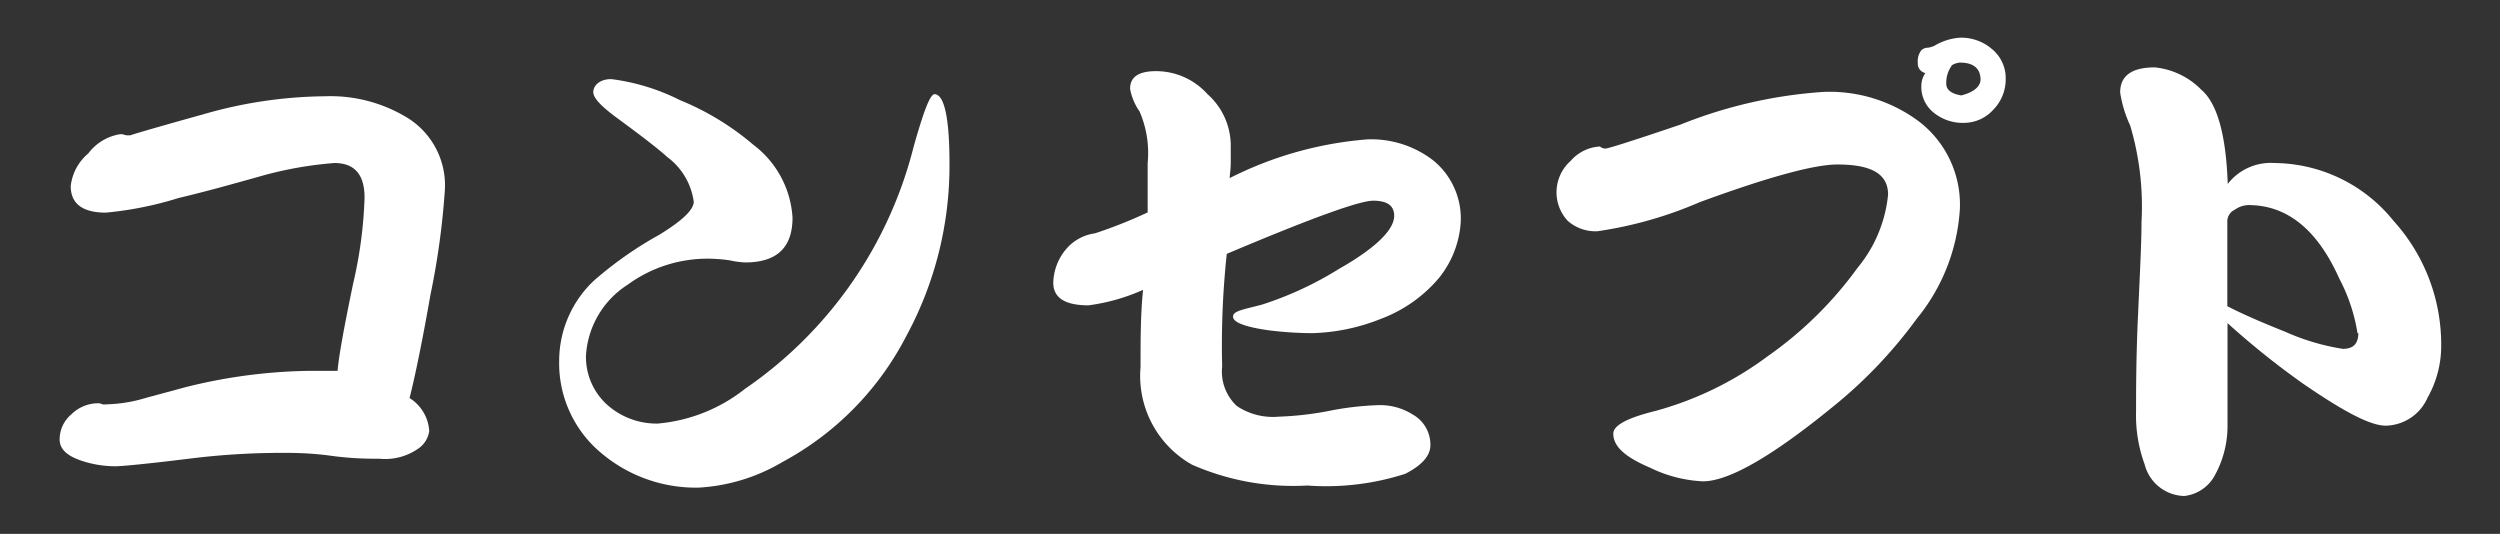
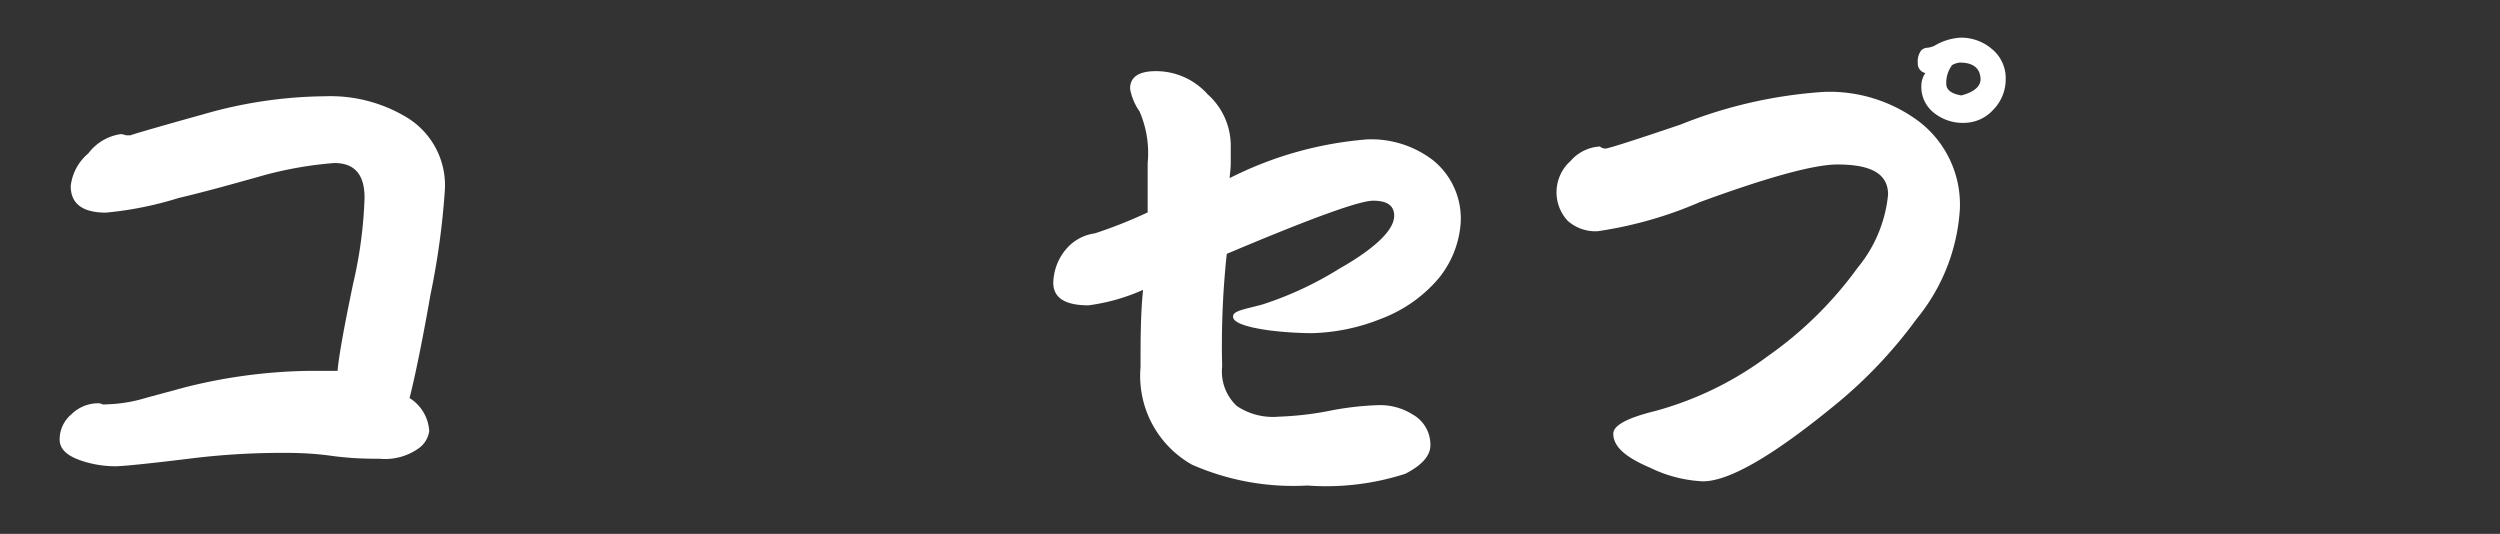
<svg xmlns="http://www.w3.org/2000/svg" viewBox="0 0 119.46 25.51">
  <rect x="0" y="0" width="119.46" height="25.51" fill="#333333" stroke="none" />
  <defs>
    <style>.cls-1{fill:none;}.cls-2{isolation:isolate;}.cls-3{mix-blend-mode:multiply;}.cls-4{clip-path:url(#clip-path);}.cls-5{fill:#fff;}</style>
    <clipPath id="clip-path">
      <rect class="cls-1" x="-54.83" y="217.89" width="612.28" height="858.9" />
    </clipPath>
  </defs>
  <title>menu_concept</title>
  <g class="cls-2">
    <g id="レイヤー_1" data-name="レイヤー 1">
      <path class="cls-5" d="M21.25,9.18a36.44,36.44,0,0,1-.68,4.9c-.41,2.35-.76,4-1,4.94a2,2,0,0,1,.94,1.58,1.22,1.22,0,0,1-.53.84,2.76,2.76,0,0,1-1.85.48c-.51,0-1.28,0-2.3-.14s-1.82-.14-2.33-.14a35.49,35.49,0,0,0-4.32.26c-2.11.26-3.34.38-3.67.38A5.13,5.13,0,0,1,3.85,22c-.69-.24-1-.57-1-1a1.56,1.56,0,0,1,.56-1.2,1.82,1.82,0,0,1,1.29-.53.41.41,0,0,1,.19.05.79.79,0,0,0,.22,0,7,7,0,0,0,1.87-.31l1.85-.5a25.54,25.54,0,0,1,6-.79c.45,0,.88,0,1.3,0,.06-.7.31-2.08.74-4.15a20.77,20.77,0,0,0,.55-4.13q0-1.65-1.44-1.65a18.06,18.06,0,0,0-3.67.67c-1.25.35-2.5.7-3.77,1a16.93,16.93,0,0,1-3.48.7c-1.12,0-1.68-.43-1.68-1.27a2.38,2.38,0,0,1,.84-1.56,2.36,2.36,0,0,1,1.54-.92.69.69,0,0,1,.24.05,1.14,1.14,0,0,0,.26,0c-.06,0,1.09-.34,3.46-1a21.53,21.53,0,0,1,5.81-.86,7.05,7.05,0,0,1,3.89,1A3.79,3.79,0,0,1,21.25,9.18Z" />
-       <path class="cls-5" d="M45.37,7.81a17.07,17.07,0,0,1-2.07,8.26,14.23,14.23,0,0,1-5.9,6,8.82,8.82,0,0,1-4,1.23,7,7,0,0,1-4.68-1.66,5.58,5.58,0,0,1-2-4.42,5.27,5.27,0,0,1,1.66-3.81,17.89,17.89,0,0,1,3.12-2.19c1.1-.67,1.65-1.2,1.65-1.58A3.19,3.19,0,0,0,31.88,7.5c-.31-.29-1.07-.89-2.31-1.8-.81-.59-1.22-1-1.22-1.3s.29-.62.86-.62a10.08,10.08,0,0,1,3.27,1A12.89,12.89,0,0,1,36,6.92a4.71,4.71,0,0,1,1.87,3.48c0,1.43-.75,2.14-2.26,2.14a4,4,0,0,1-.74-.1,7,7,0,0,0-.72-.07A6.45,6.45,0,0,0,30,13.6,4.32,4.32,0,0,0,28,17a3.08,3.08,0,0,0,1,2.33,3.55,3.55,0,0,0,2.42.91,7.81,7.81,0,0,0,4.18-1.66A19.91,19.91,0,0,0,43.66,7c.47-1.66.78-2.5,1-2.5C45.12,4.52,45.37,5.62,45.37,7.81Z" />
      <path class="cls-5" d="M69.8,10.6a4.7,4.7,0,0,1-1.08,2.73A6.71,6.71,0,0,1,66,15.23a9.48,9.48,0,0,1-3.31.69,17.22,17.22,0,0,1-2.09-.14c-1.12-.16-1.68-.38-1.68-.65s.45-.33,1.37-.57a16.48,16.48,0,0,0,3.69-1.71c1.76-1,2.64-1.87,2.64-2.54,0-.48-.33-.72-1-.72s-3,.85-7,2.54a41,41,0,0,0-.22,5.38,2.25,2.25,0,0,0,.7,1.89,3.09,3.09,0,0,0,2,.51,15.1,15.1,0,0,0,2.38-.27,14.24,14.24,0,0,1,2.37-.28,2.92,2.92,0,0,1,1.66.45,1.65,1.65,0,0,1,.84,1.47c0,.49-.4.95-1.2,1.36a12.31,12.31,0,0,1-4.68.56,12,12,0,0,1-5.52-1,4.87,4.87,0,0,1-2.45-4.66c0-1.29,0-2.53.12-3.69a9.31,9.31,0,0,1-2.61.74q-1.68,0-1.68-1.08A2.58,2.58,0,0,1,51,11.84a2.19,2.19,0,0,1,1.32-.69,22.4,22.4,0,0,0,2.52-1c0-.26,0-.65,0-1.18V7.79a5,5,0,0,0-.39-2.47A2.7,2.7,0,0,1,54,4.24q0-.84,1.23-.84A3.3,3.3,0,0,1,57.7,4.5,3.29,3.29,0,0,1,58.81,7c0,.16,0,.41,0,.76s-.05.59-.05.75a17.57,17.57,0,0,1,6.58-1.85,4.85,4.85,0,0,1,3.14,1A3.58,3.58,0,0,1,69.8,10.6Z" />
      <path class="cls-5" d="M93.65,10a9.15,9.15,0,0,1-2.06,5.23,22.13,22.13,0,0,1-4,4.2Q83.22,23,81.37,23a6.42,6.42,0,0,1-2.52-.65c-1.17-.5-1.76-1-1.76-1.63,0-.39.66-.75,2-1.08a16,16,0,0,0,5.38-2.62,18.14,18.14,0,0,0,4.29-4.22A6.48,6.48,0,0,0,90.22,9.3c0-1-.81-1.44-2.42-1.44q-1.67,0-6.58,1.8a19.21,19.21,0,0,1-4.89,1.39,2,2,0,0,1-1.42-.5,2,2,0,0,1-.53-1.47,2,2,0,0,1,.67-1.39A2,2,0,0,1,76.45,7a.43.43,0,0,0,.26.1c.13,0,1.33-.38,3.6-1.15a22.23,22.23,0,0,1,6.86-1.56A7.15,7.15,0,0,1,91.69,5.8,5,5,0,0,1,93.65,10Zm2.19-6.17a2.07,2.07,0,0,1-.6,1.42,1.88,1.88,0,0,1-1.37.62,2.19,2.19,0,0,1-1.46-.48,1.57,1.57,0,0,1-.6-1.3A1.1,1.1,0,0,1,92,3.49.46.46,0,0,1,91.64,3a.86.86,0,0,1,.17-.6.45.45,0,0,1,.31-.12,1.07,1.07,0,0,0,.31-.09,2.73,2.73,0,0,1,1.25-.39,2.25,2.25,0,0,1,1.51.55A1.79,1.79,0,0,1,95.84,3.78Zm-1.2,0q0-.84-1-.84a.92.92,0,0,0-.36.12A1.41,1.41,0,0,0,93,4c0,.29.24.48.72.56C94.33,4.4,94.64,4.13,94.64,3.78Z" />
-       <path class="cls-5" d="M116.65,16.5A5,5,0,0,1,116,19a2.23,2.23,0,0,1-2,1.34c-.74,0-2-.67-3.94-2a38.62,38.62,0,0,1-3.62-2.9V17.6c0,1.54,0,2.44,0,2.69a4.89,4.89,0,0,1-.65,2.5,1.89,1.89,0,0,1-1.42.91,2,2,0,0,1-1.89-1.51,6.81,6.81,0,0,1-.41-2.55c0-1,0-2.51.09-4.51s.17-3.53.17-4.53A13.58,13.58,0,0,0,101.79,6a5.75,5.75,0,0,1-.48-1.58c0-.8.55-1.2,1.66-1.2a3.63,3.63,0,0,1,2.23,1.08c.75.65,1.17,2.15,1.25,4.49a2.6,2.6,0,0,1,2.23-1,7.38,7.38,0,0,1,5.69,2.76A8.8,8.8,0,0,1,116.65,16.5Zm-4-.58a8.37,8.37,0,0,0-.87-2.61q-1.57-3.51-4.34-3.51a1.15,1.15,0,0,0-.65.22.62.62,0,0,0-.36.53v4.08c.61.32,1.53.73,2.76,1.22a10.93,10.93,0,0,0,2.76.82C112.45,16.67,112.69,16.42,112.69,15.92Z" />
    </g>
  </g>
</svg>